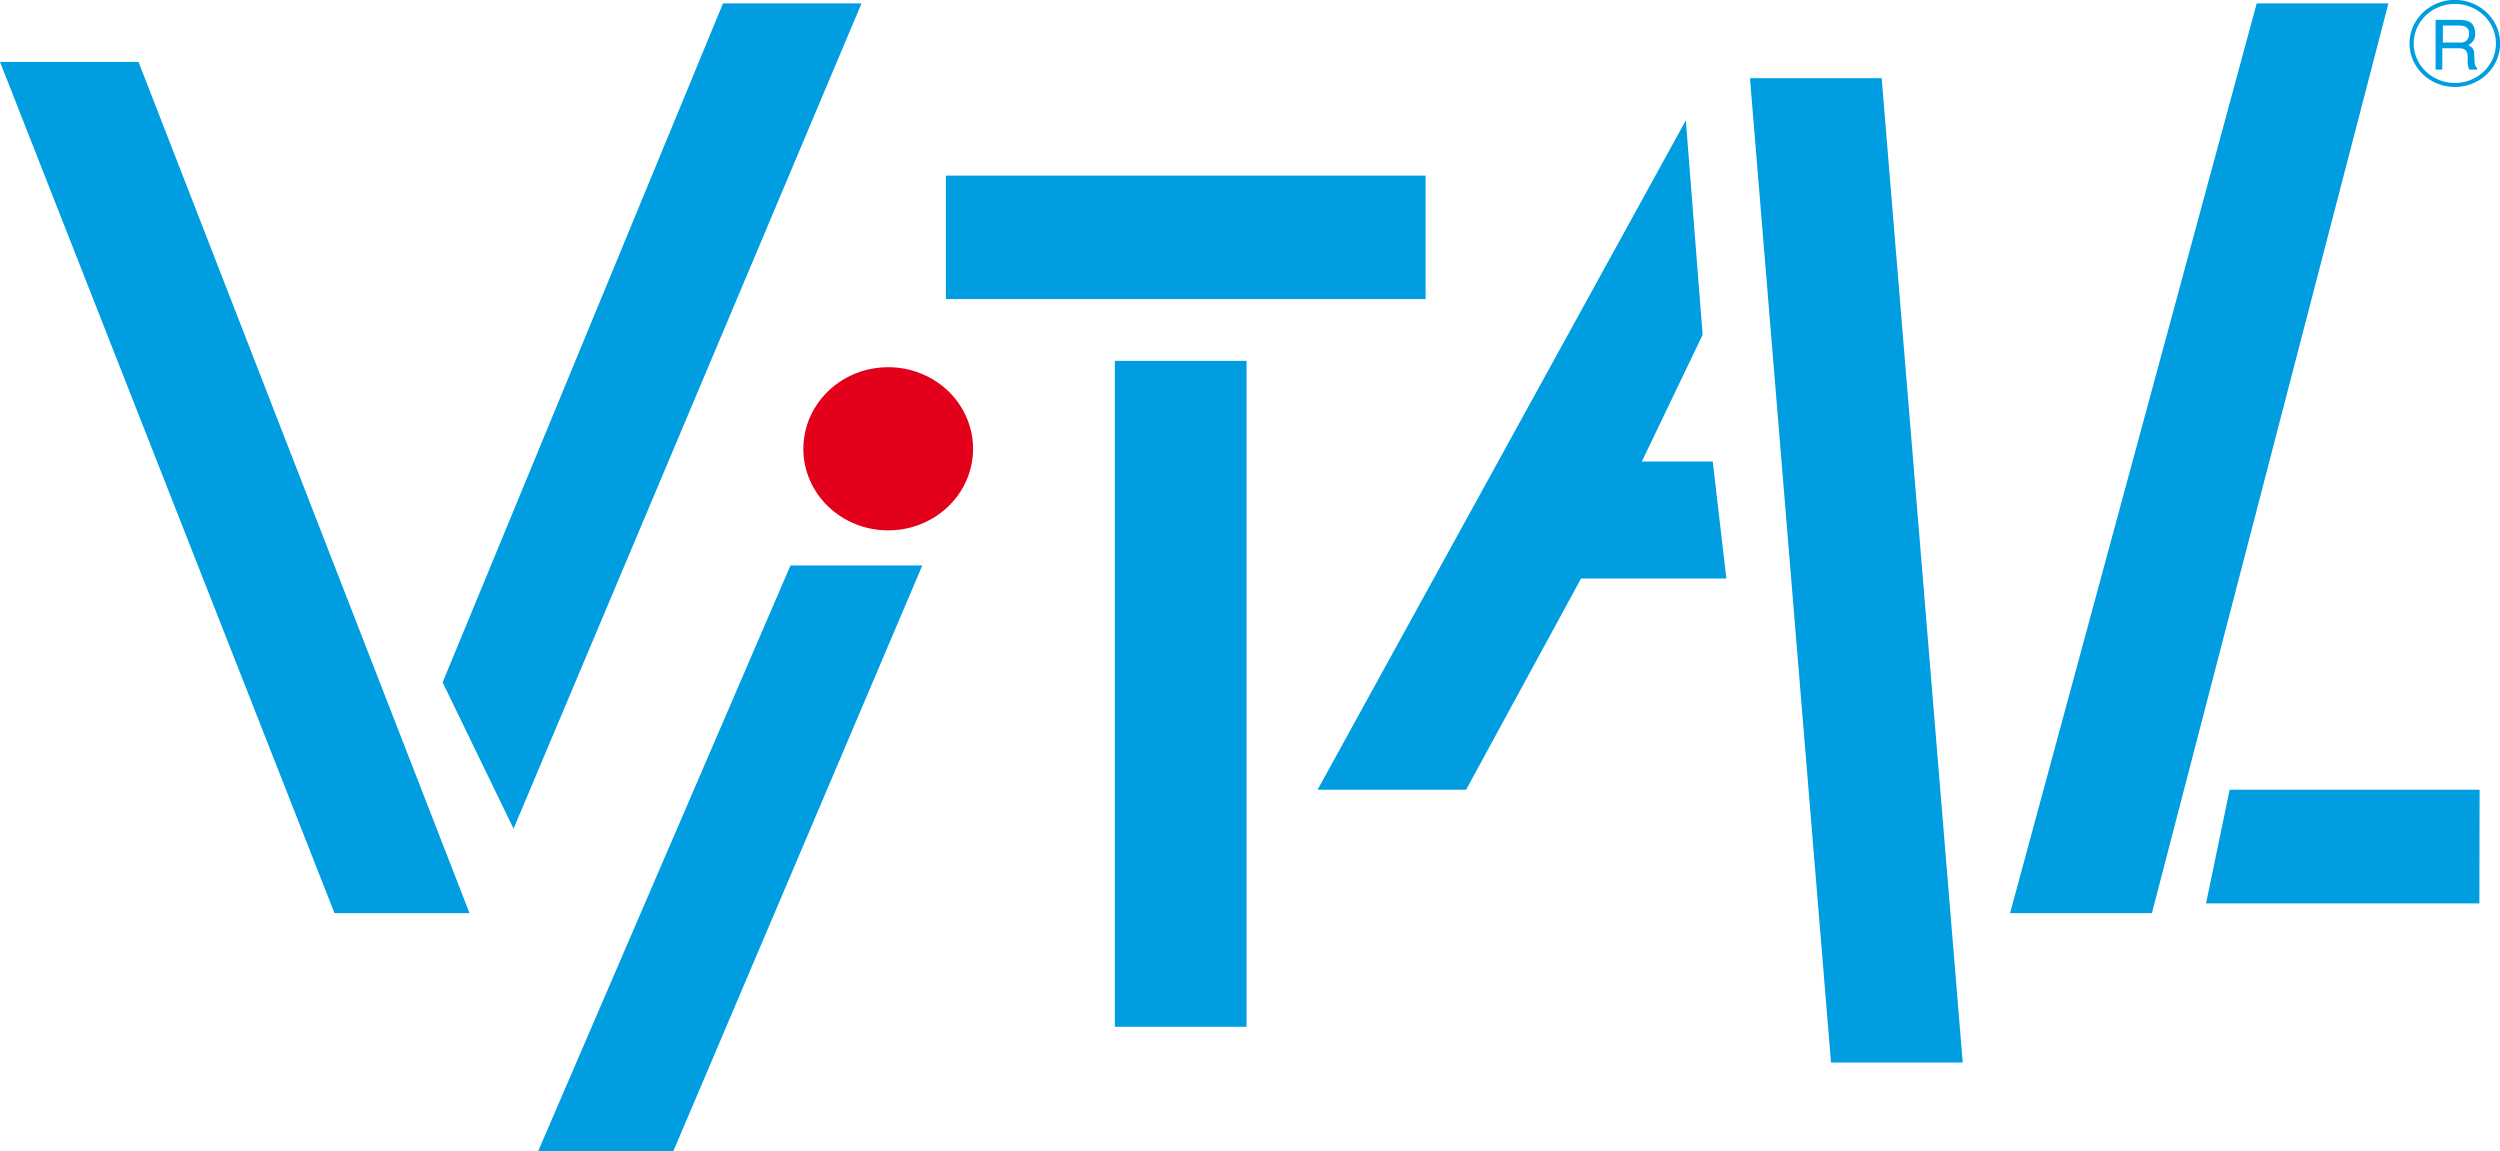
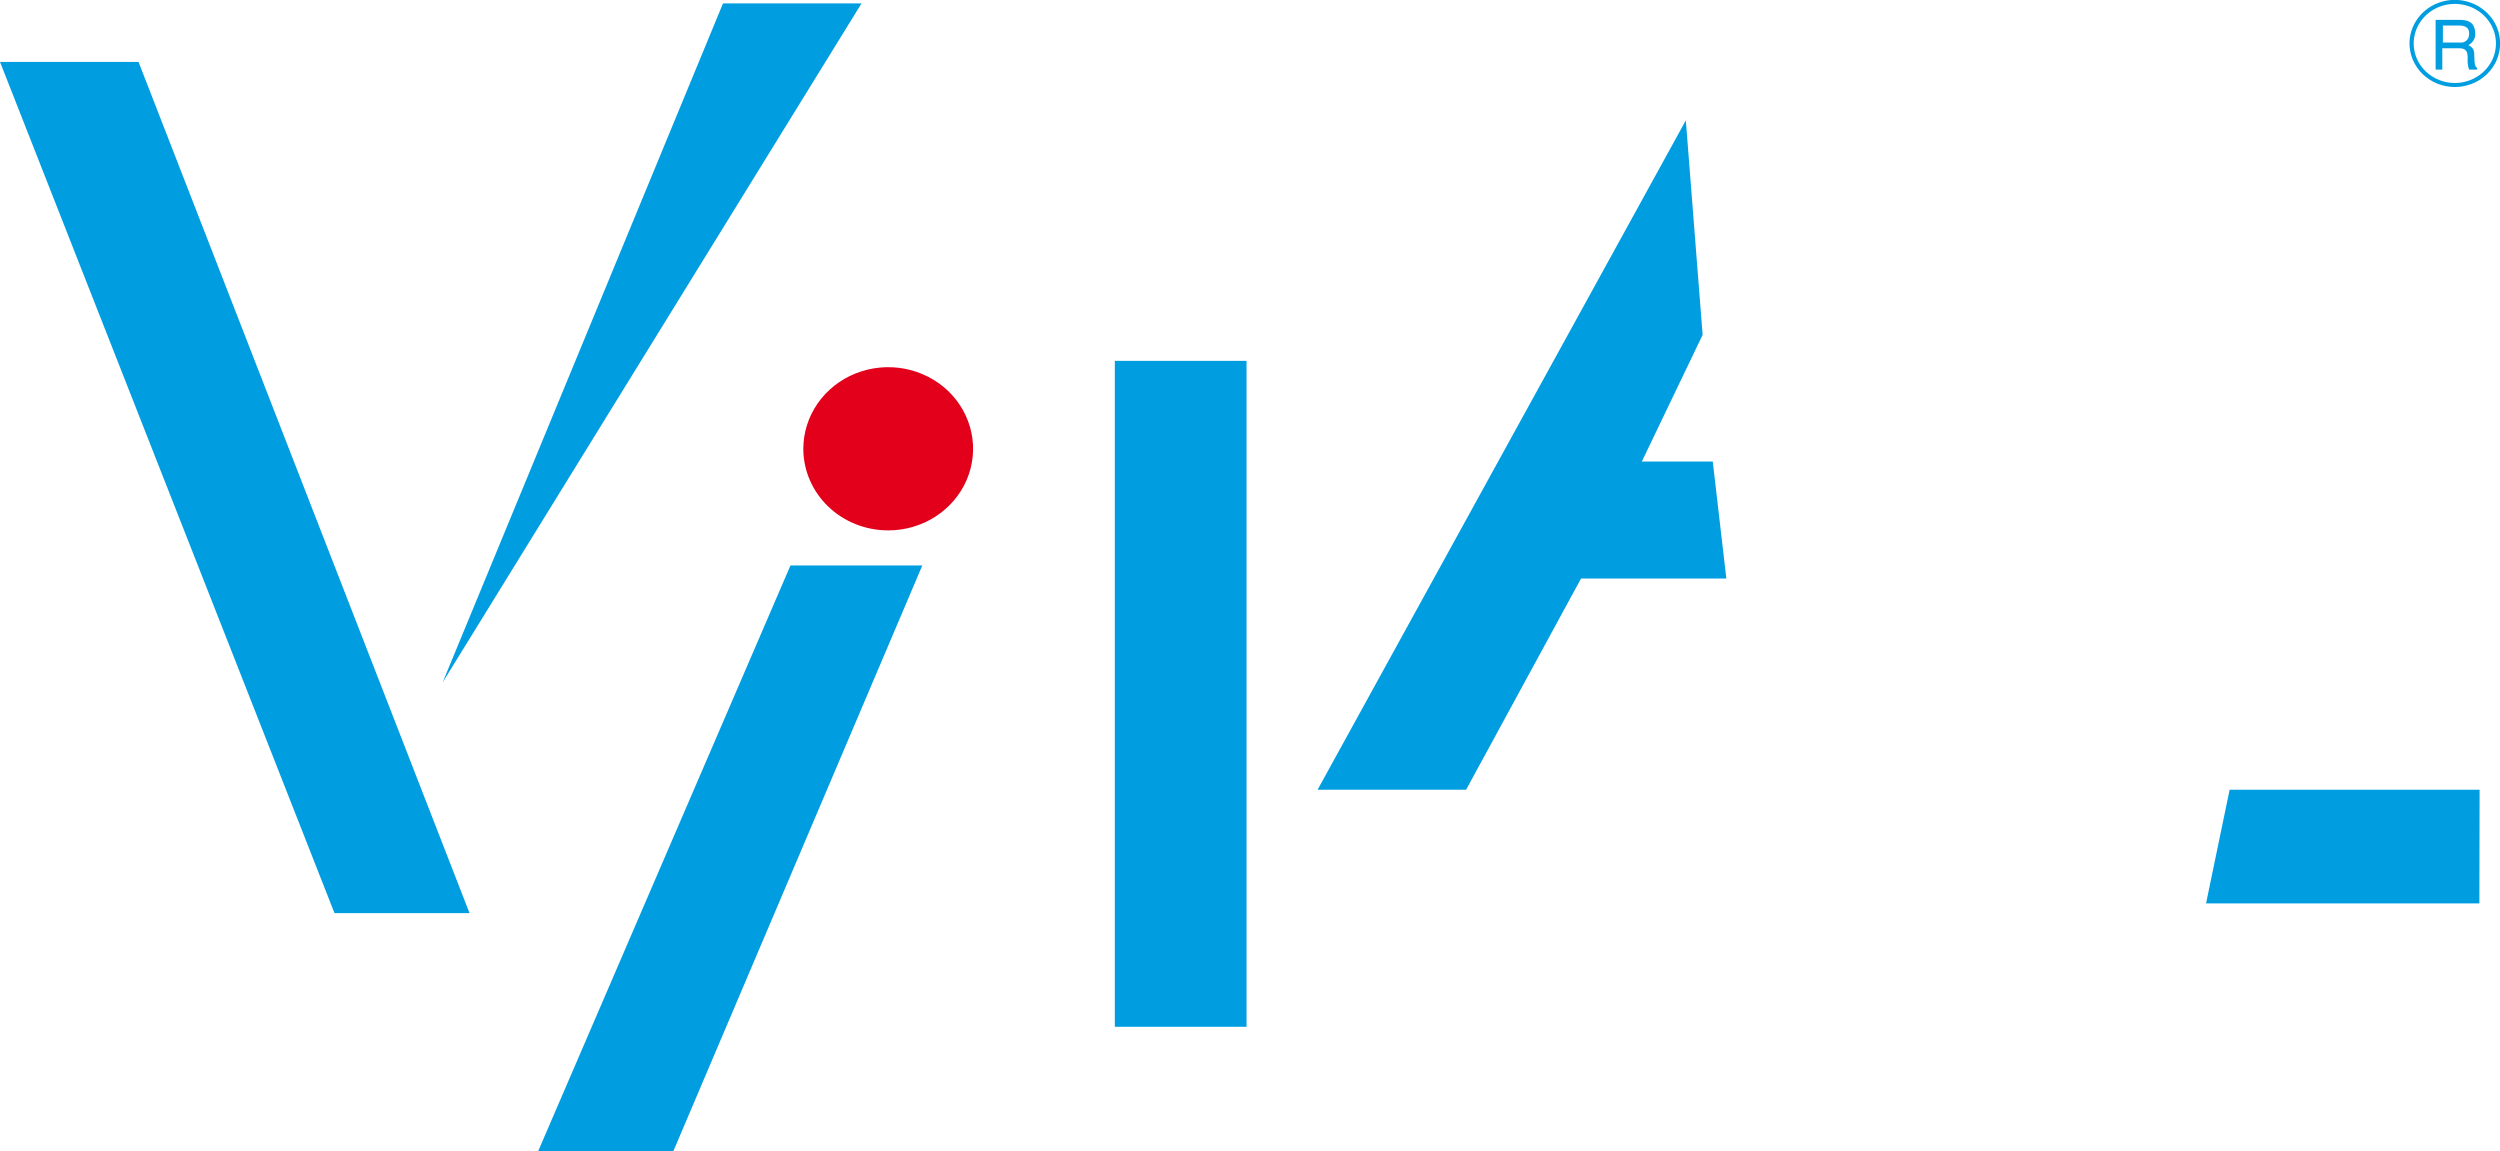
<svg xmlns="http://www.w3.org/2000/svg" width="76" height="35" viewBox="0 0 76 35" fill="none">
  <g clip-path="url(#clip0_657_66)">
    <path d="M0 1.882H4.211L14.274 27.76H10.169L0 1.882Z" fill="#009EE0" />
-     <path d="M21.979 0.104H26.19L15.612 25.192L13.456 20.745L21.979 0.104Z" fill="#009EE0" />
+     <path d="M21.979 0.104H26.19L13.456 20.745L21.979 0.104Z" fill="#009EE0" />
    <path d="M24.03 17.191H28.038L20.439 35.068H16.329L24.03 17.191Z" fill="#009EE0" />
-     <path d="M28.755 5.339H43.338V9.092H28.755V5.339Z" fill="#009EE0" />
    <path d="M33.891 10.97H37.895V31.214H33.891V10.97Z" fill="#009EE0" />
-     <path d="M53.199 2.377H57.203L59.667 32.301H55.663L53.199 2.377Z" fill="#009EE0" />
    <path d="M51.249 3.659L51.76 10.179L49.912 14.03H52.068L52.481 17.588H48.063L44.57 24.007H40.055L51.249 3.659Z" fill="#009EE0" />
-     <path d="M68.604 0.104H72.608L65.418 27.76H61.106L68.604 0.104Z" fill="#009EE0" />
    <path d="M67.781 24.007H75.38L75.373 27.464H67.064L67.781 24.007Z" fill="#009EE0" />
    <path d="M24.421 13.647C24.421 13.156 24.571 12.676 24.855 12.267C25.138 11.859 25.54 11.54 26.012 11.352C26.483 11.164 27.002 11.114 27.503 11.209C28.003 11.305 28.464 11.541 28.825 11.887C29.186 12.234 29.432 12.677 29.532 13.158C29.632 13.639 29.581 14.138 29.386 14.592C29.191 15.046 28.86 15.433 28.436 15.706C28.011 15.979 27.512 16.124 27.002 16.124C26.318 16.124 25.662 15.864 25.178 15.399C24.695 14.934 24.422 14.304 24.421 13.647Z" fill="#E2001A" />
    <path fill-rule="evenodd" clip-rule="evenodd" d="M74.043 2.115H74.246V1.467H74.761C75.09 1.467 75 1.746 75.018 1.924C75.023 1.989 75.038 2.054 75.061 2.115H75.304V2.067C75.235 2.014 75.225 1.945 75.221 1.753C75.221 1.505 75.199 1.467 75.04 1.37C75.11 1.334 75.168 1.279 75.205 1.211C75.242 1.143 75.256 1.066 75.246 0.99C75.225 0.641 74.989 0.603 74.746 0.603H74.043V2.115ZM74.768 0.777C74.895 0.777 75.087 0.809 75.058 1.063C75.057 1.097 75.049 1.13 75.034 1.161C75.019 1.192 74.996 1.219 74.969 1.241C74.942 1.263 74.91 1.279 74.876 1.288C74.842 1.297 74.806 1.298 74.772 1.293H74.264V0.777H74.768Z" fill="#009EE0" />
    <path fill-rule="evenodd" clip-rule="evenodd" d="M73.249 1.321C73.249 1.059 73.33 0.803 73.482 0.585C73.633 0.367 73.848 0.197 74.1 0.097C74.351 -0.003 74.628 -0.029 74.895 0.022C75.162 0.073 75.408 0.199 75.6 0.384C75.793 0.57 75.924 0.805 75.977 1.062C76.03 1.319 76.003 1.585 75.899 1.827C75.795 2.069 75.618 2.276 75.392 2.422C75.165 2.567 74.899 2.645 74.627 2.645C74.446 2.645 74.267 2.611 74.1 2.544C73.933 2.478 73.781 2.38 73.653 2.257C73.525 2.134 73.424 1.988 73.354 1.827C73.285 1.667 73.249 1.495 73.249 1.321ZM73.376 1.321C73.376 1.083 73.45 0.85 73.587 0.653C73.724 0.455 73.92 0.301 74.148 0.21C74.377 0.119 74.628 0.095 74.871 0.142C75.113 0.188 75.336 0.302 75.511 0.471C75.686 0.639 75.805 0.853 75.853 1.086C75.901 1.319 75.876 1.561 75.782 1.781C75.687 2 75.527 2.188 75.321 2.32C75.116 2.452 74.874 2.523 74.627 2.523C74.295 2.523 73.977 2.396 73.743 2.171C73.508 1.945 73.376 1.64 73.376 1.321Z" fill="#009EE0" />
  </g>
  <defs>
    <clipPath id="clip0_657_66">
      <rect width="76" height="35" fill="white" />
    </clipPath>
  </defs>
</svg>